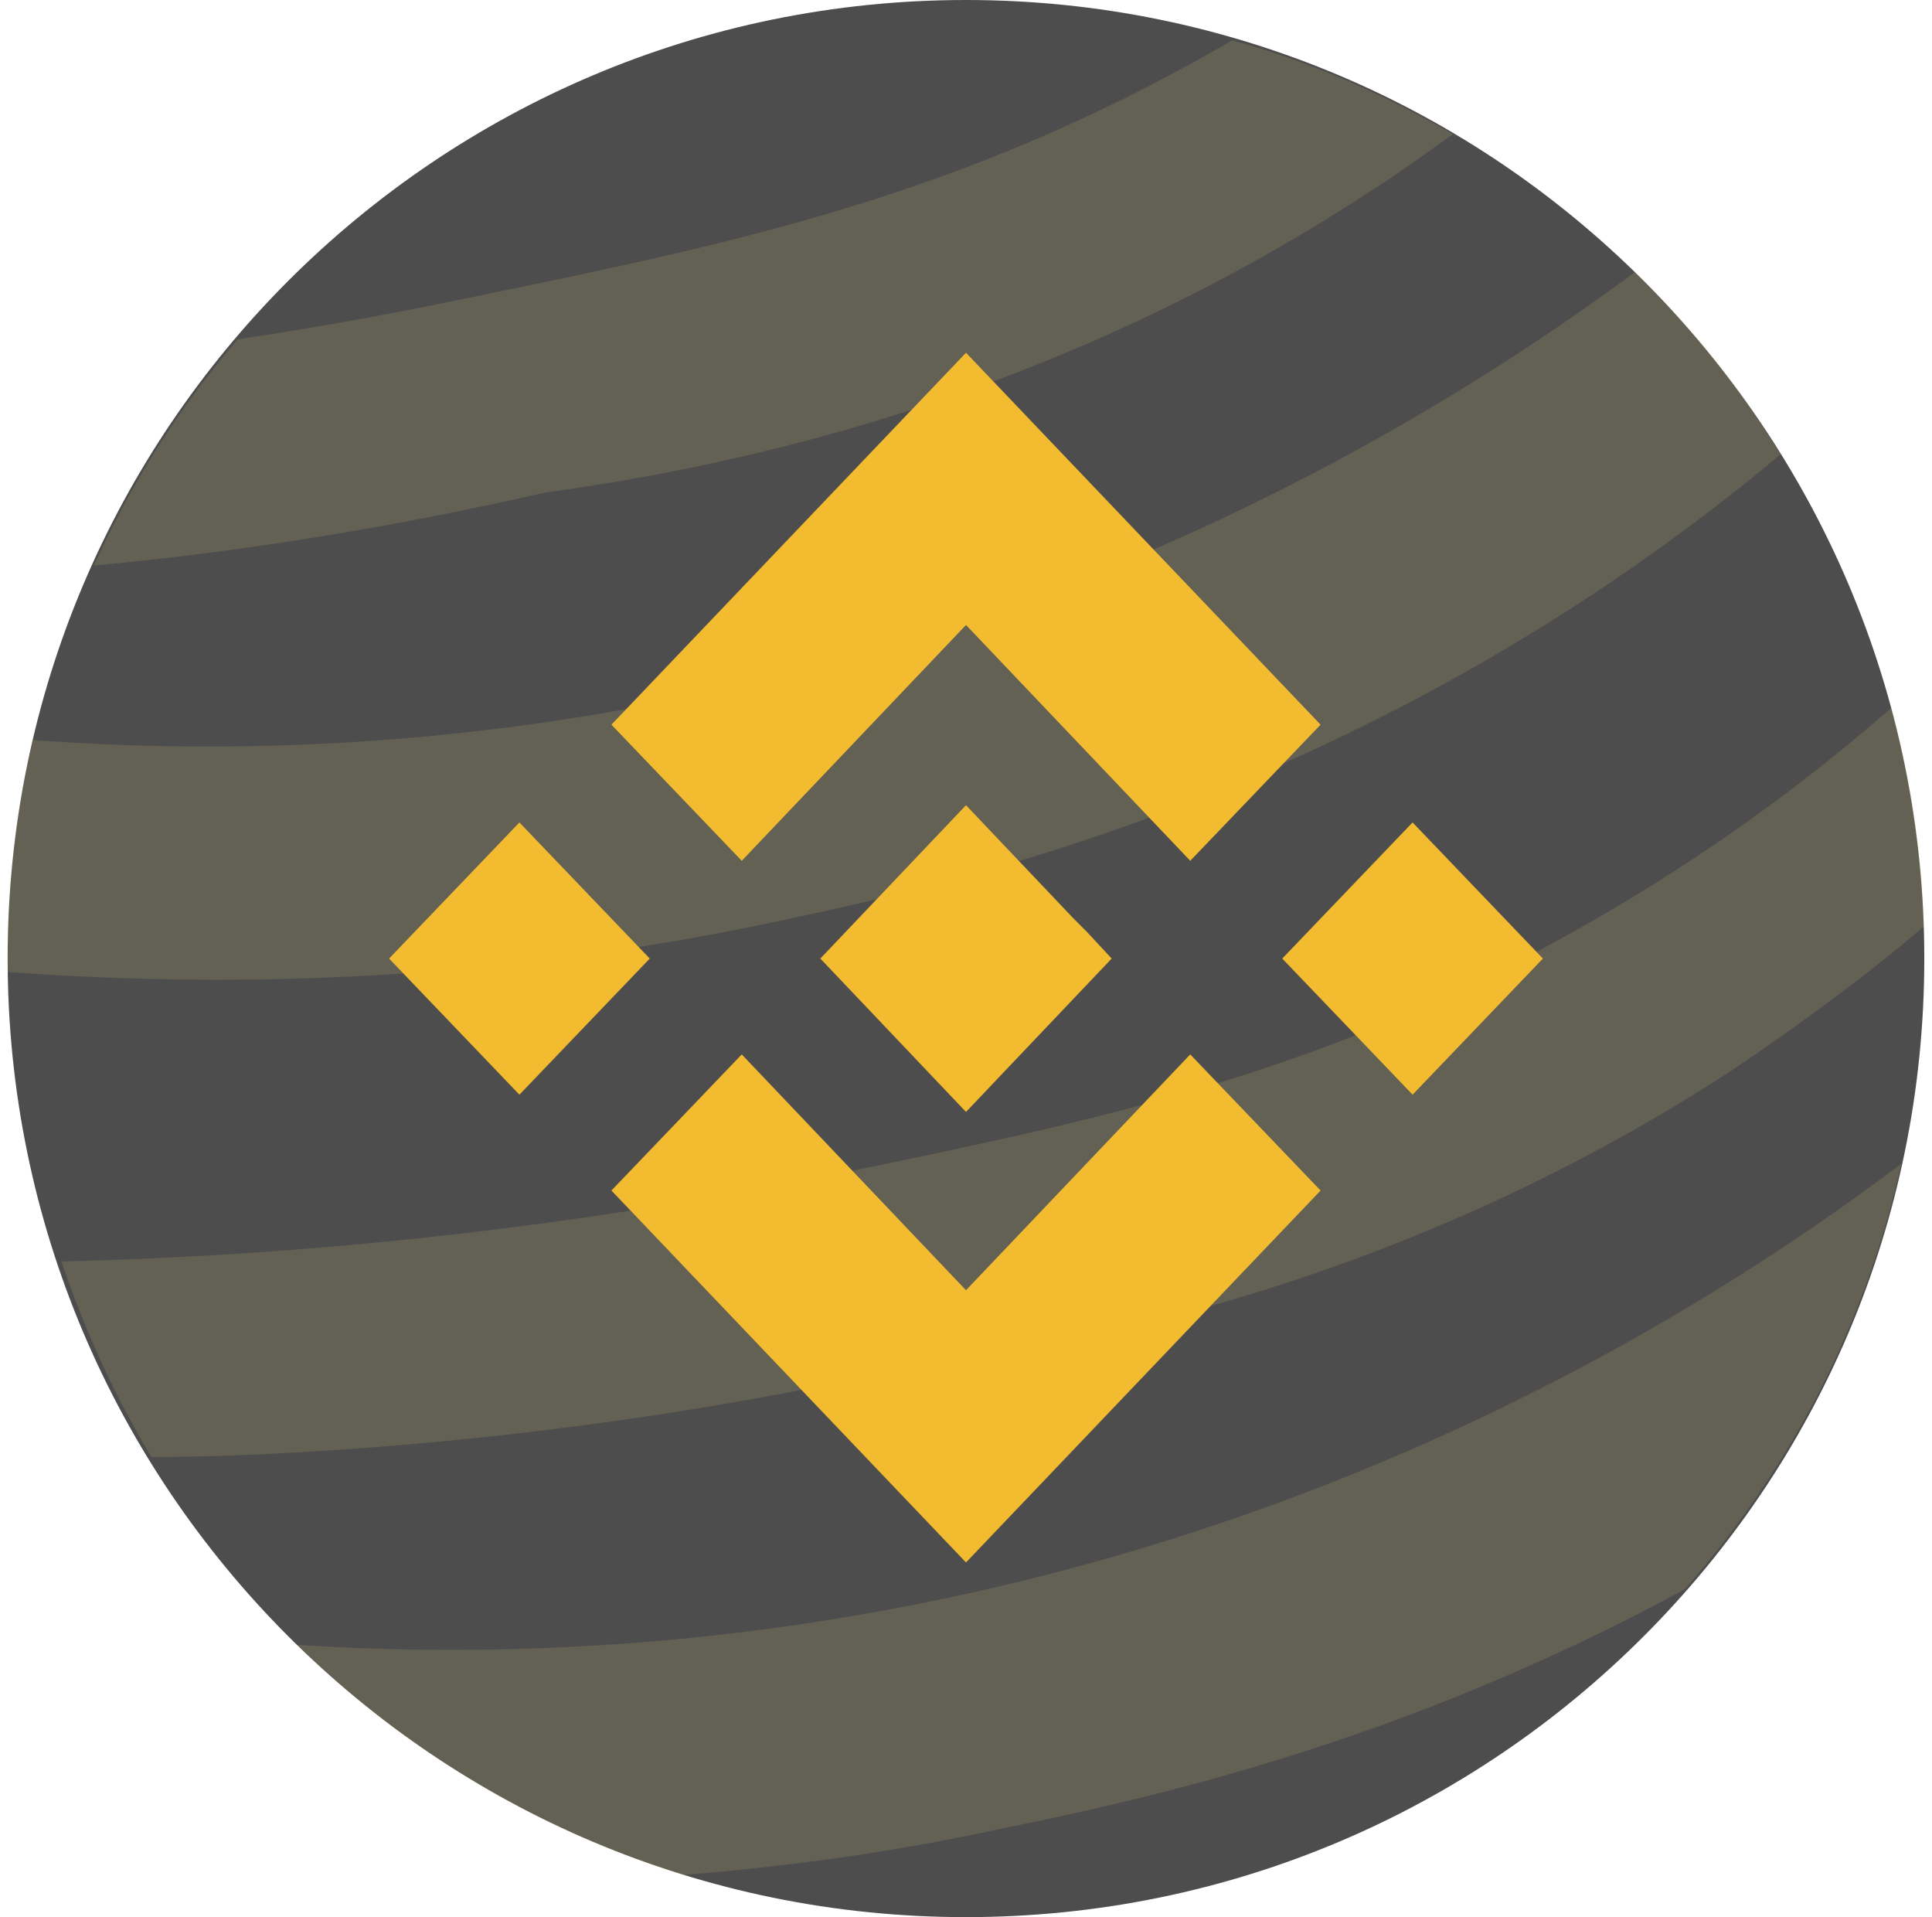
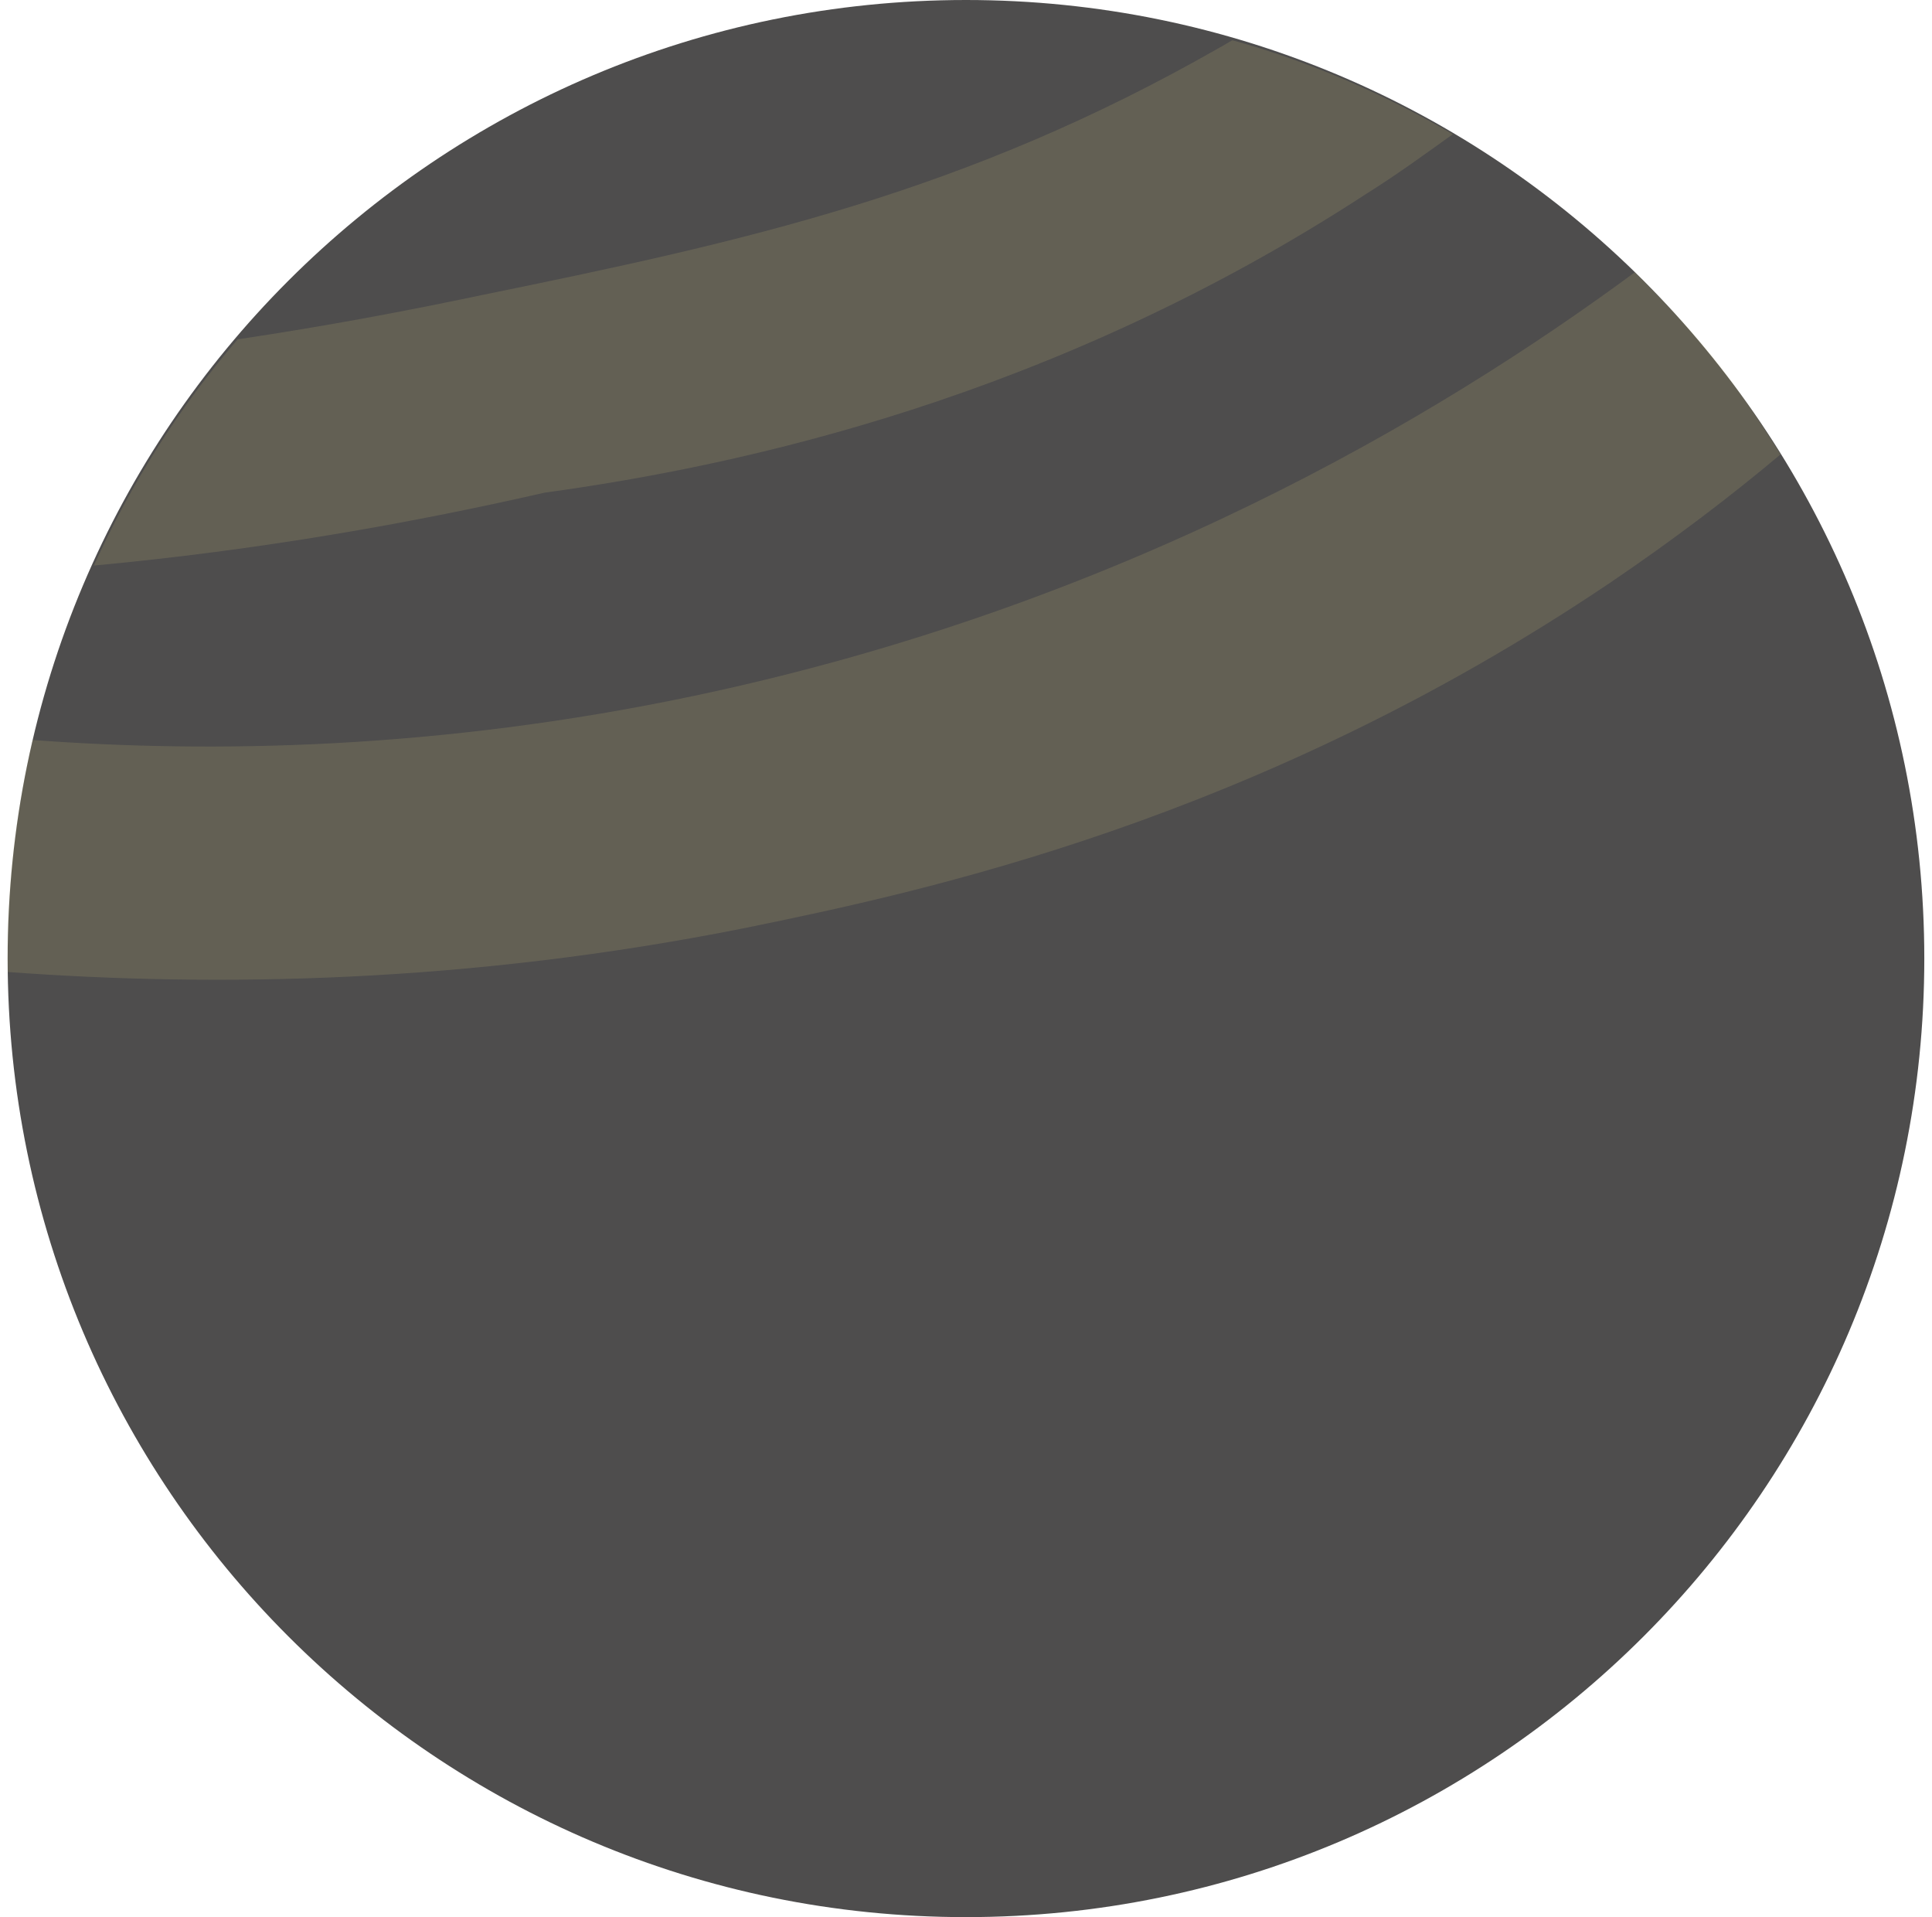
<svg xmlns="http://www.w3.org/2000/svg" width="252" height="250" viewBox="0 0 252 250" fill="none">
  <path d="M125.996 250C195.032 250 250.996 194.036 250.996 125C250.996 55.964 195.032 0 125.996 0C56.961 0 0.996 55.964 0.996 125C0.996 194.036 56.961 250 125.996 250Z" fill="#4E4D4D" />
  <path opacity="0.14" d="M97.25 121C120.5 116.25 164 107 210 76C218.5 70.25 226 64.5 232.25 59.25C230.5 56.5 228.75 53.75 226.75 51C222.75 45.25 218 40.25 213.25 35.5C187.5 54.5 146.25 79 90.5 90.75C57.25 97.75 27.75 98.25 4.25 96.5C2 106.25 0.75 116.5 1 126.75C28.25 128.75 61 128.25 97.25 121Z" fill="#E5D785" />
-   <path opacity="0.14" d="M118.754 178.25C144.254 175 185.004 166.25 226.004 139.5C235.254 133.25 243.754 127 251.004 120.75C250.754 111.25 249.254 101.75 246.754 92.25C236.504 101.25 223.254 111.25 207.004 120.5C173.754 139.5 145.004 145.75 110.754 152.75C85.004 158 50.004 163.5 8.004 164.5C11.004 173.25 14.754 181.75 19.754 190C29.004 190 38.504 189.5 48.504 188.75C74.254 186.75 98.004 183 118.754 178.25Z" fill="#E5D785" />
-   <path opacity="0.14" d="M219.75 207.25C234 191 243.5 172 248 151.75C222.5 171 180.25 196.5 123 208.5C90.75 215.25 62 216 38.75 214.5C53.25 228.75 70.5 238.75 89 244.5C101.75 243.5 115.25 241.75 129.25 238.75C149 234.75 182.5 227.5 219.75 207.25Z" fill="#E5D785" />
  <path opacity="0.14" d="M178.25 25.25C182.25 22.75 186 20 189.5 17.5C180.5 12.25 170.75 8 160.75 5.25C160.25 5.5 159.5 6 159 6.25C125.75 25.25 97 31.5 62.75 38.5C53.25 40.5 42.75 42.5 31 44.25C23.25 53.25 17 63.25 12.25 73.75C33.75 71.75 53.5 68.25 71 64.25C96.5 60.75 137.25 52 178.25 25.25Z" fill="#E5D785" />
-   <path fill-rule="evenodd" clip-rule="evenodd" d="M155.25 112.25L126 81.5L96.75 112.25L79.75 94.5L126 46L172.25 94.5L155.25 112.25ZM201.25 125L184.25 107.25L167.25 125L184.25 142.75L201.25 125ZM155.25 137.5L126 168.25L96.75 137.5L79.75 155.25L126 203.75L172.25 155.25L155.25 137.5ZM84.75 125L67.75 107.25L50.75 125L67.75 142.75L84.75 125Z" fill="#F3BB30" />
-   <path fill-rule="evenodd" clip-rule="evenodd" d="M107 125L126 105L140 119.75L141.75 121.5L145 125L126 145L107 125Z" fill="#F3BB30" />
</svg>